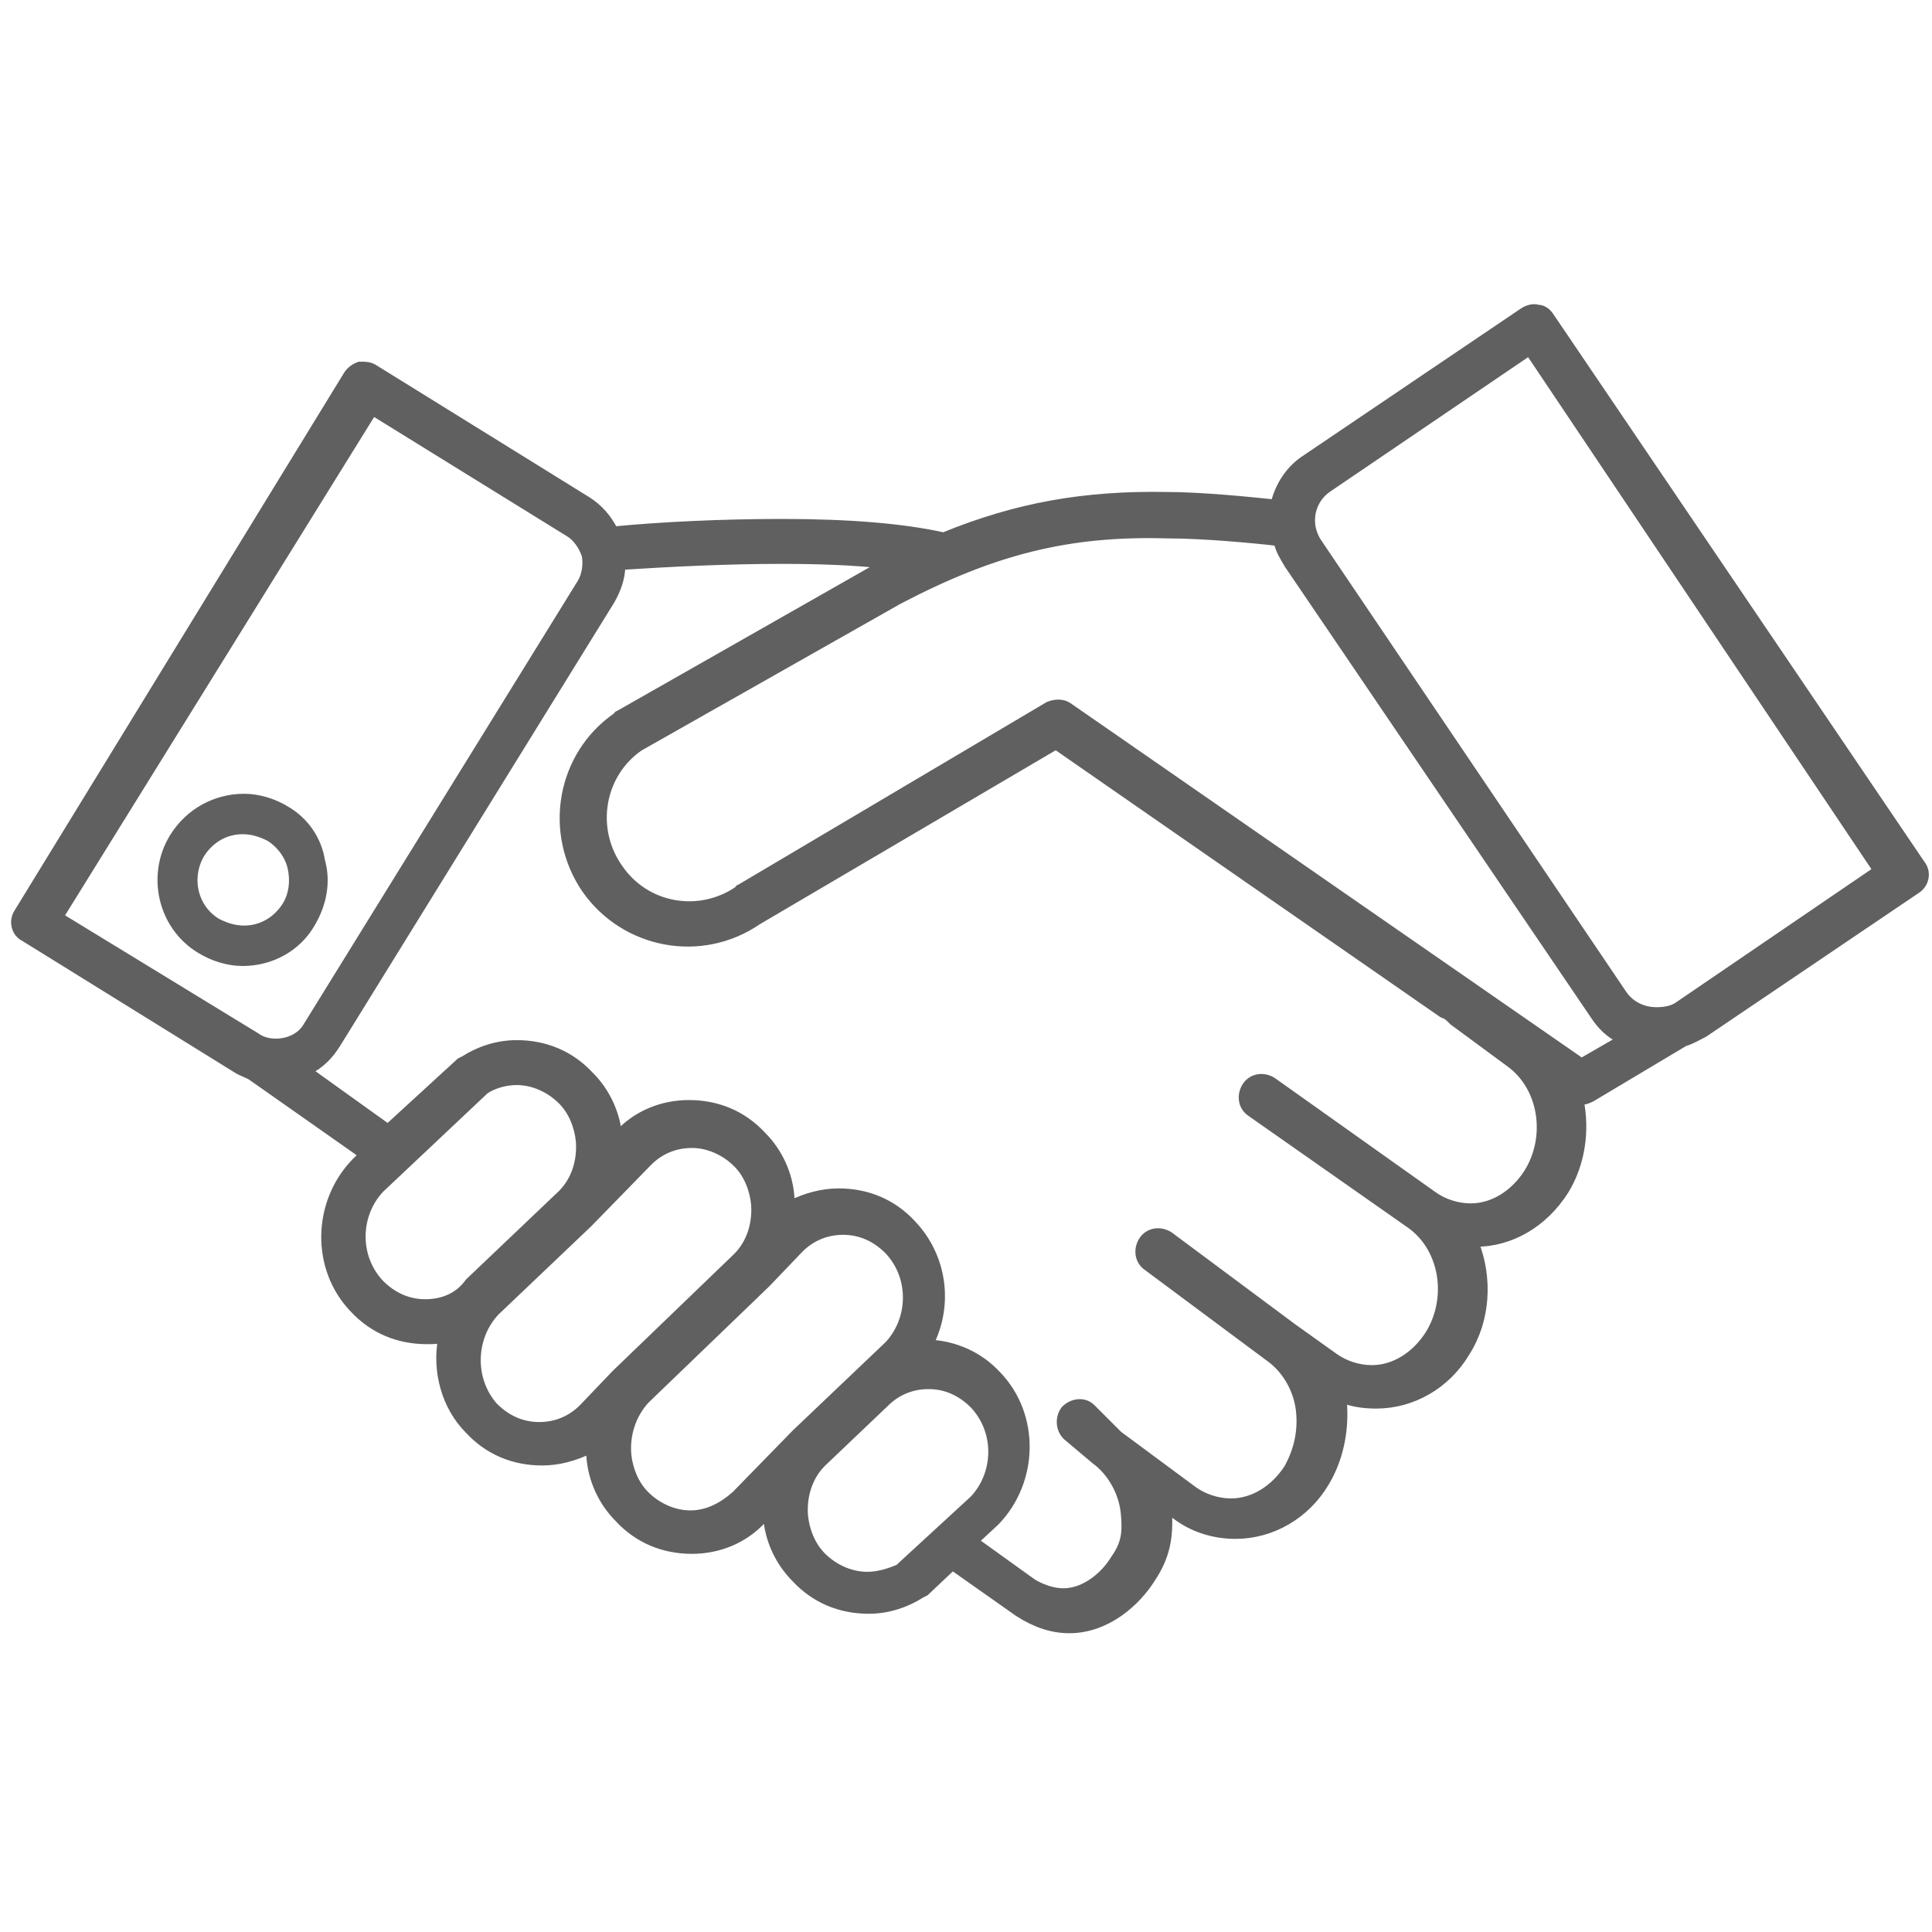
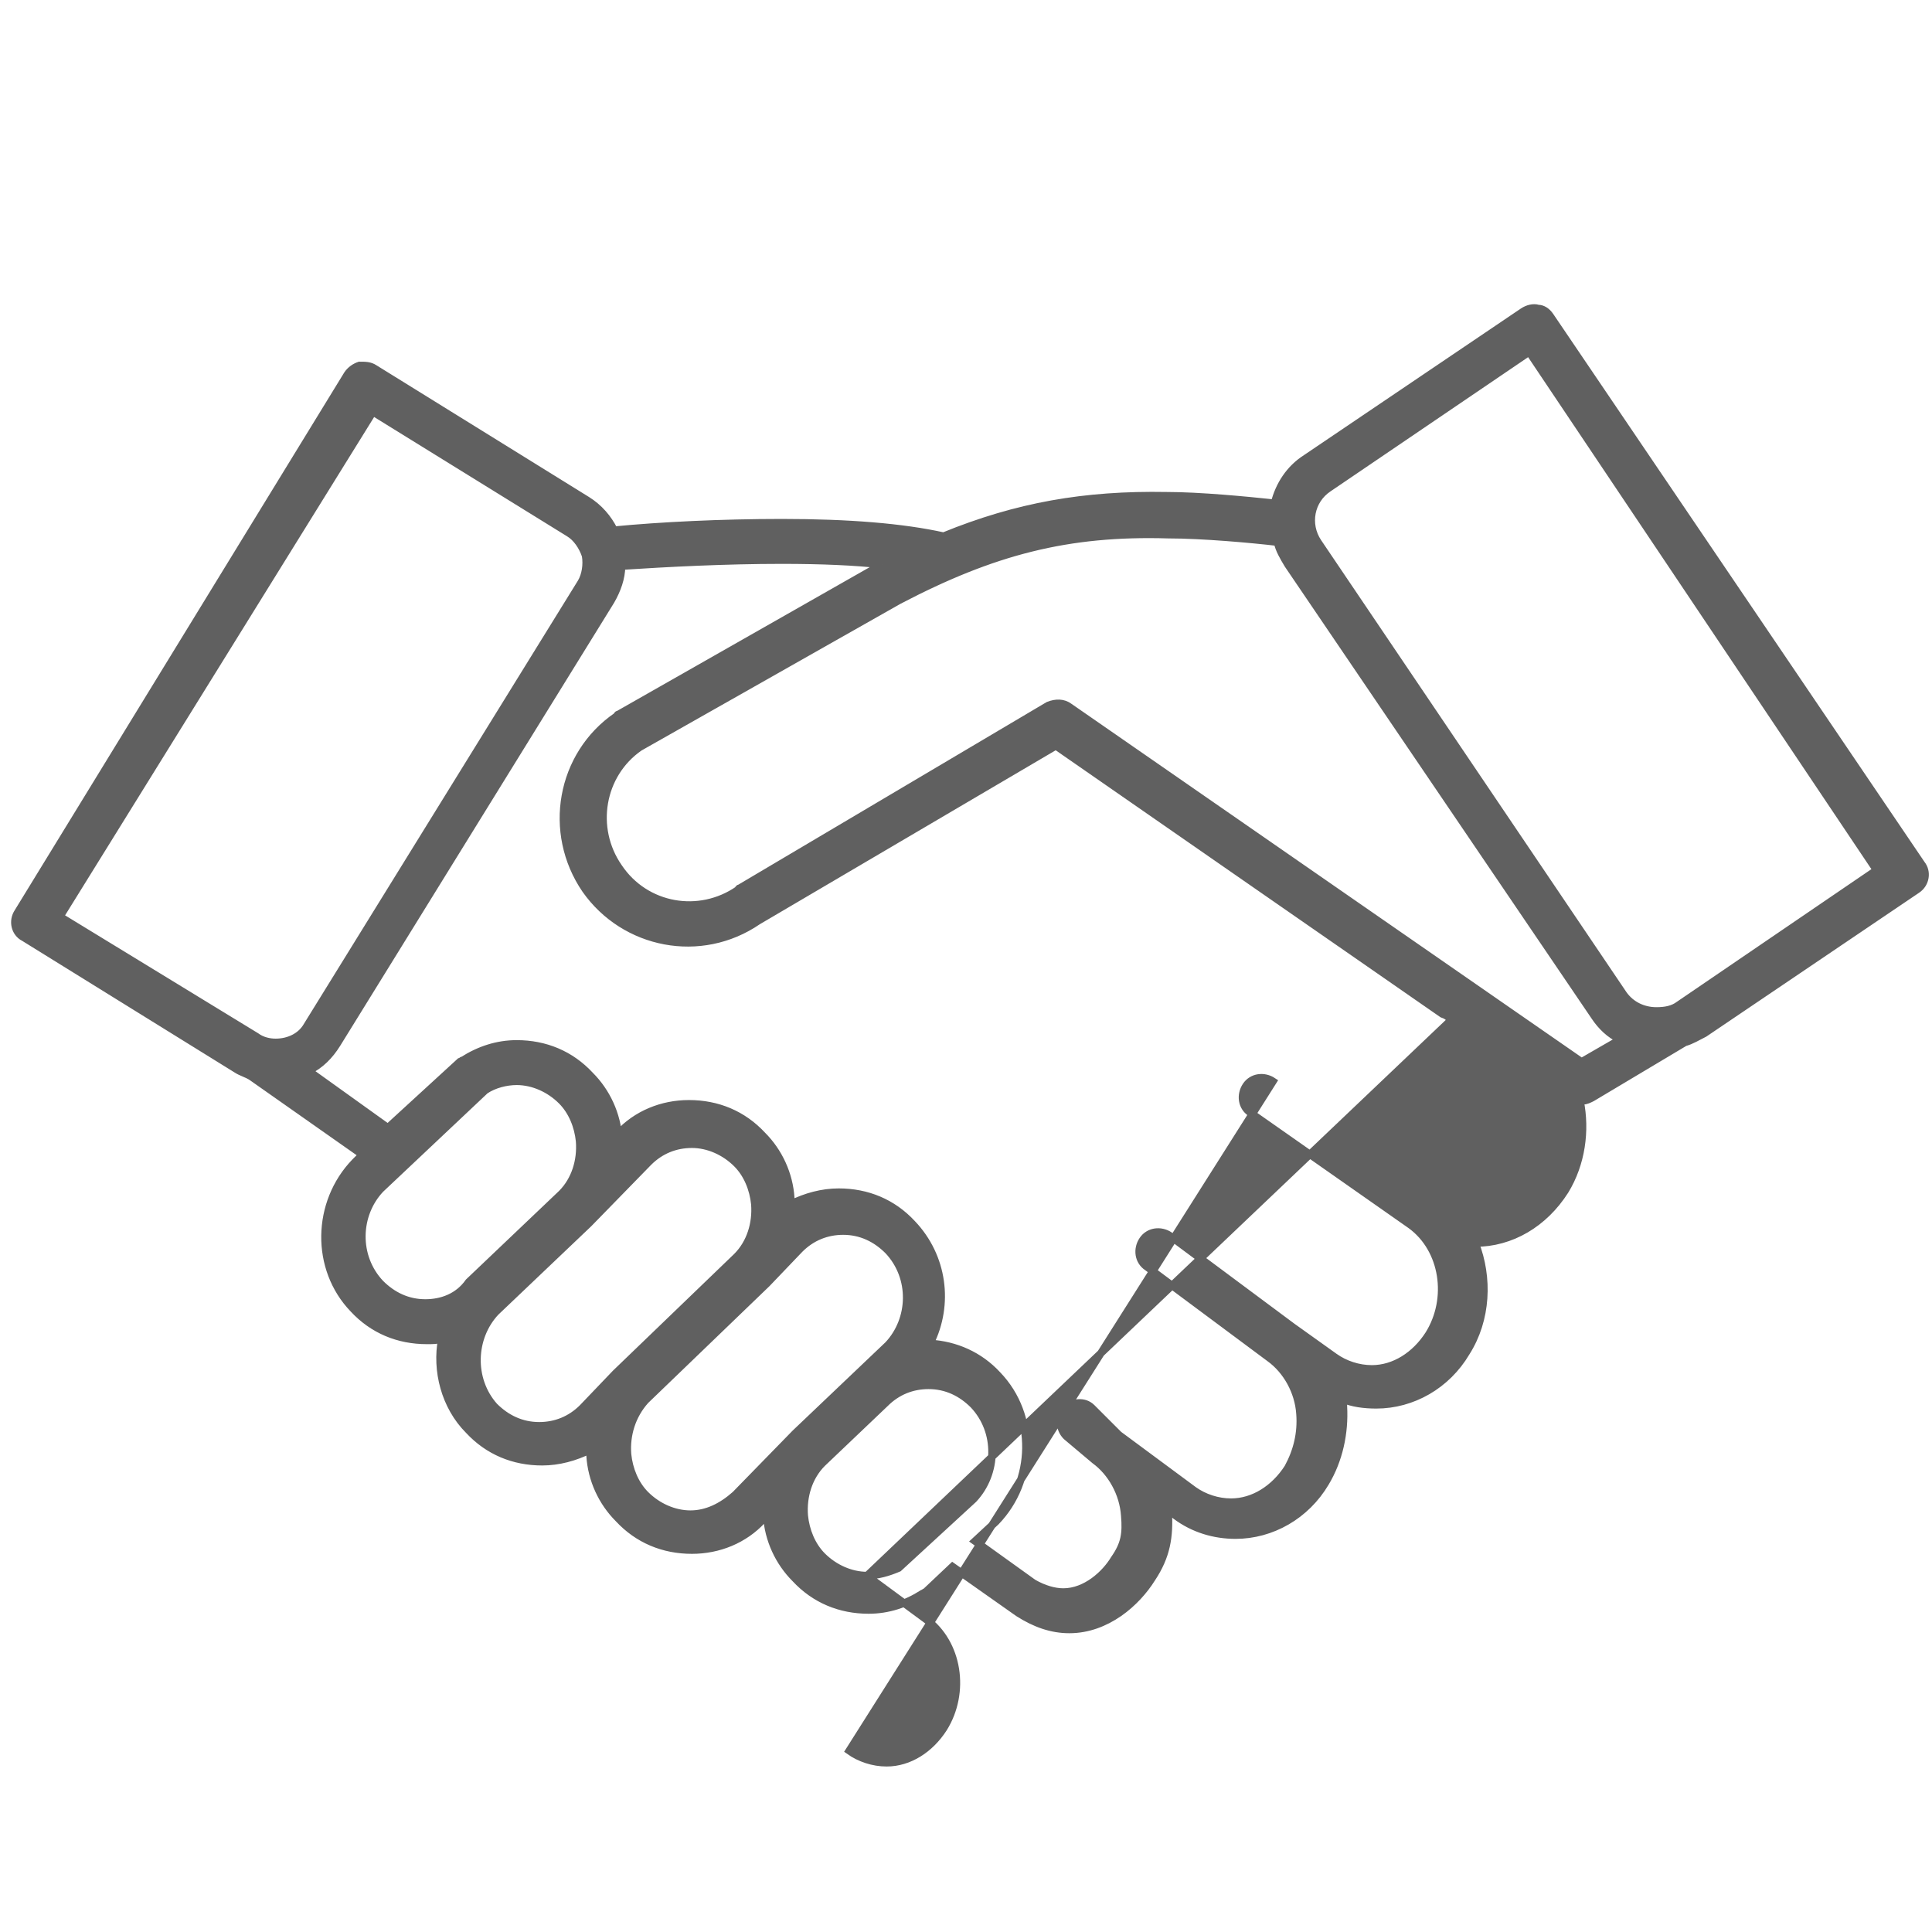
<svg xmlns="http://www.w3.org/2000/svg" version="1.1" id="Layer_1" x="0px" y="0px" viewBox="0 0 129 129" style="enable-background:new 0 0 129 129;" xml:space="preserve">
  <style type="text/css">
	.st0{fill-rule:evenodd;clip-rule:evenodd;fill:#606060;stroke:#606060;}
	.st1{fill-rule:evenodd;clip-rule:evenodd;fill:#606060;stroke:#606060;stroke-width:0.5;}
</style>
  <title>Tile 3</title>
  <desc>Created with Sketch.</desc>
  <g id="Comps">
    <g transform="translate(-1182, -3994)">
      <g id="Group" transform="translate(40, 125)">
        <g transform="translate(0, 3677)">
          <g id="Tile-3" transform="translate(1143, 193)">
            <g id="Handshake">
-               <path id="Fill-1" class="st0" d="M15.2,54.2c0.7,0,1.3,0.2,1.9,0.5c0.8,0.5,1.4,1.3,1.6,2.2c0.2,0.9,0.1,1.9-0.4,2.7        c-0.7,1.1-1.8,1.7-3,1.7c-0.7,0-1.3-0.2-1.9-0.5c-1.7-1-2.2-3.2-1.2-4.9C12.9,54.8,14,54.2,15.2,54.2 M12.5,62.2        c0.8,0.5,1.8,0.8,2.7,0.8c1.8,0,3.5-0.9,4.4-2.5c0.7-1.2,1-2.6,0.6-4C20,55.2,19.2,54,18,53.3c-0.8-0.5-1.8-0.8-2.7-0.8        c-1.8,0-3.5,0.9-4.5,2.5C9.3,57.4,10,60.7,12.5,62.2" />
-               <path id="Fill-3" class="st1" d="M111.1,66.1c-0.4,0.3-0.9,0.4-1.5,0.4c-0.9,0-1.7-0.4-2.2-1.1L87,35.2        c-0.8-1.2-0.5-2.8,0.7-3.6l13.4-9.1l23.2,34.6L111.1,66.1z M70.4,46.2c-0.4-0.3-0.9-0.3-1.4-0.1L48.4,58.3c0,0-0.1,0-0.1,0.1        c-2.6,1.8-6.2,1.2-8-1.5c-1.8-2.6-1.2-6.2,1.4-8L59,39.1c6.3-3.3,11.3-4.6,18-4.4c2.3,0,5.6,0.3,7.3,0.5        c0.1,0.5,0.4,1,0.7,1.5l20.5,30.2c0.4,0.6,1,1.2,1.7,1.5l-2.6,1.5L70.4,46.2z M37,34.6c0.5,0.3,0.9,0.9,1.1,1.5        c0.1,0.6,0,1.3-0.3,1.8L19.5,67.5c-0.4,0.7-1.2,1.1-2.1,1.1c-0.4,0-0.9-0.1-1.3-0.4L3,60.2l20.9-33.7L37,34.6z M32.1,86.6        l6.2-5.9c0,0,0,0,0,0l0,0l4-4.1c0.8-0.8,1.8-1.2,2.9-1.2c1.1,0,2.2,0.5,3,1.3c0.7,0.7,1.1,1.7,1.2,2.7        c0.1,1.3-0.3,2.6-1.2,3.5l-8.1,7.8l-2.2,2.3c-0.8,0.8-1.8,1.2-2.9,1.2c-1.2,0-2.2-0.5-3-1.3C30.4,91.1,30.5,88.3,32.1,86.6        L32.1,86.6z M27.4,86c-1.2,0-2.2-0.5-3-1.3c-1.7-1.8-1.6-4.6,0-6.3l7-6.6c0.6-0.4,1.4-0.6,2.1-0.6c1.1,0,2.2,0.5,3,1.3        c0.7,0.7,1.1,1.7,1.2,2.7c0.1,1.3-0.3,2.6-1.2,3.5l-6.2,5.9c0,0,0,0,0,0l0,0C29.6,85.6,28.5,86,27.4,86L27.4,86z M45.1,100.1        c-1.1,0-2.2-0.5-3-1.3c-0.7-0.7-1.1-1.7-1.2-2.7c-0.1-1.3,0.3-2.6,1.2-3.6l8.1-7.8l2.2-2.3c0.8-0.8,1.8-1.2,2.9-1.2        c1.2,0,2.2,0.5,3,1.3c1.7,1.8,1.6,4.6,0,6.3l-6.2,5.9l-4,4.1C47.2,99.6,46.2,100.1,45.1,100.1L45.1,100.1z M56.9,104.2        c-1.1,0-2.2-0.5-3-1.3c-0.7-0.7-1.1-1.7-1.2-2.7c-0.1-1.3,0.3-2.6,1.2-3.5l0,0l4.2-4c0.8-0.8,1.8-1.2,2.9-1.2        c1.2,0,2.2,0.5,3,1.3c1.7,1.8,1.6,4.6,0,6.3l-5,4.6C58.3,104,57.6,104.2,56.9,104.2L56.9,104.2z M95.9,67.1        c0,0,0.1,0.1,0.1,0.1l3.8,2.8c2.2,1.6,2.7,4.9,1.2,7.3c-0.9,1.4-2.3,2.3-3.8,2.3c-0.9,0-1.8-0.3-2.5-0.8c0,0,0,0,0,0        c0,0,0,0,0,0L84,71.2c-0.6-0.4-1.4-0.3-1.8,0.3c-0.4,0.6-0.3,1.4,0.3,1.8l10.7,7.5c2.2,1.6,2.7,4.9,1.2,7.3        c-0.9,1.4-2.3,2.3-3.8,2.3c-0.9,0-1.8-0.3-2.5-0.8l-2.8-2h0l0,0l-8.2-6.1c-0.6-0.4-1.4-0.3-1.8,0.3c-0.4,0.6-0.3,1.4,0.3,1.8        l8.2,6.1l0,0c1.1,0.8,1.9,2.2,2,3.7c0.1,1.3-0.2,2.5-0.8,3.6c-0.9,1.4-2.3,2.3-3.8,2.3c-0.9,0-1.8-0.3-2.5-0.8l-5-3.7L71.9,93        c-0.5-0.5-1.3-0.4-1.8,0.1c-0.4,0.5-0.4,1.3,0.1,1.8l1.9,1.6c0,0,0,0,0,0c0,0,0,0,0,0l0,0c1.1,0.8,1.9,2.2,2,3.7        c0.1,1.2,0,1.9-0.7,2.9c-0.6,1-1.9,2.2-3.4,2.2c-0.6,0-1.3-0.2-2-0.6l-3.9-2.8l1.4-1.3c2.6-2.7,2.7-7.1,0.1-9.8        c-1.2-1.3-2.8-2-4.5-2.1c1.3-2.6,0.9-5.8-1.2-8c-1.3-1.4-3-2.1-4.9-2.1c-1.1,0-2.2,0.3-3.2,0.8c0-0.1,0-0.2,0-0.4        c-0.1-1.6-0.8-3.1-1.9-4.2c-1.3-1.4-3-2.1-4.9-2.1c-1.8,0-3.5,0.7-4.7,2L40.3,75c-0.1-1.6-0.8-3.1-1.9-4.2        c-1.3-1.4-3-2.1-4.9-2.1c-1.3,0-2.5,0.4-3.6,1.1c-0.1,0-0.1,0.1-0.2,0.1l-4.8,4.4l-5.3-3.8c0.8-0.4,1.4-1,1.9-1.8l18.3-29.6        c0.4-0.7,0.7-1.5,0.7-2.3c3.1-0.2,6.9-0.4,10.7-0.4c2.7,0,4.9,0.1,6.7,0.3c-0.1,0-0.2,0.1-0.2,0.1l-17.4,9.9        c0,0-0.1,0-0.1,0.1c-3.8,2.6-4.7,7.8-2.1,11.6c2.6,3.7,7.7,4.7,11.5,2.1l19.9-11.7l25.8,17.9C95.6,66.8,95.7,66.9,95.9,67.1        L95.9,67.1z M102.5,20.1c-0.2-0.3-0.5-0.5-0.8-0.5c-0.3-0.1-0.7,0-1,0.2l-14.5,9.8c-1.1,0.7-1.8,1.8-2.1,3        c-1.9-0.2-5-0.5-7.2-0.5c-5.5-0.1-10,0.7-14.9,2.7c-2.7-0.6-6.3-0.9-10.8-0.9c-4,0-8.1,0.2-11.2,0.5c-0.4-0.8-1-1.5-1.8-2        l-14.2-8.8c-0.3-0.2-0.6-0.2-1-0.2c-0.3,0.1-0.6,0.3-0.8,0.6L0.2,59.9c-0.4,0.6-0.2,1.4,0.4,1.7l14.2,8.8        c0.3,0.2,0.7,0.3,1,0.5l7.4,5.2l-0.5,0.5c-2.6,2.7-2.7,7.1-0.1,9.8c1.3,1.4,3,2.1,4.9,2.1c0.4,0,0.7,0,1-0.1        c-0.4,2.1,0.2,4.5,1.8,6.1c1.3,1.4,3,2.1,4.9,2.1c1.1,0,2.2-0.3,3.2-0.8c0,0.1,0,0.2,0,0.4c0.1,1.6,0.8,3.1,1.9,4.2        c1.3,1.4,3,2.1,4.9,2.1c1.8,0,3.5-0.7,4.7-2l0.3-0.3c0.1,1.6,0.8,3.1,1.9,4.2c1.3,1.4,3,2.1,4.9,2.1c1.3,0,2.5-0.4,3.6-1.1        c0.1,0,0.1-0.1,0.2-0.1l1.8-1.7l4.4,3.1c1.1,0.7,2.2,1.1,3.4,1.1c2.5,0,4.5-1.8,5.5-3.4c1-1.5,1.2-2.8,1.1-4.5        c0,0,0-0.1,0-0.1l0.5,0.4c1.2,0.9,2.6,1.3,4,1.3c2.4,0,4.7-1.3,6-3.5c0.9-1.5,1.3-3.3,1.2-5.1c0-0.2,0-0.3-0.1-0.5        c0.7,0.3,1.5,0.4,2.3,0.4c2.4,0,4.7-1.3,6-3.5c1.4-2.2,1.5-5,0.6-7.3c2.4,0,4.6-1.3,6-3.5c1.1-1.8,1.4-4,1-6        c0.1,0,0.1,0,0.2,0c0.2,0,0.4-0.1,0.6-0.2l6.2-3.7c0.4-0.1,0.9-0.4,1.3-0.6l14.2-9.6c0.6-0.4,0.7-1.2,0.3-1.7L102.5,20.1z" />
+               <path id="Fill-3" class="st1" d="M111.1,66.1c-0.4,0.3-0.9,0.4-1.5,0.4c-0.9,0-1.7-0.4-2.2-1.1L87,35.2        c-0.8-1.2-0.5-2.8,0.7-3.6l13.4-9.1l23.2,34.6L111.1,66.1z M70.4,46.2c-0.4-0.3-0.9-0.3-1.4-0.1L48.4,58.3c0,0-0.1,0-0.1,0.1        c-2.6,1.8-6.2,1.2-8-1.5c-1.8-2.6-1.2-6.2,1.4-8L59,39.1c6.3-3.3,11.3-4.6,18-4.4c2.3,0,5.6,0.3,7.3,0.5        c0.1,0.5,0.4,1,0.7,1.5l20.5,30.2c0.4,0.6,1,1.2,1.7,1.5l-2.6,1.5L70.4,46.2z M37,34.6c0.5,0.3,0.9,0.9,1.1,1.5        c0.1,0.6,0,1.3-0.3,1.8L19.5,67.5c-0.4,0.7-1.2,1.1-2.1,1.1c-0.4,0-0.9-0.1-1.3-0.4L3,60.2l20.9-33.7L37,34.6z M32.1,86.6        l6.2-5.9c0,0,0,0,0,0l0,0l4-4.1c0.8-0.8,1.8-1.2,2.9-1.2c1.1,0,2.2,0.5,3,1.3c0.7,0.7,1.1,1.7,1.2,2.7        c0.1,1.3-0.3,2.6-1.2,3.5l-8.1,7.8l-2.2,2.3c-0.8,0.8-1.8,1.2-2.9,1.2c-1.2,0-2.2-0.5-3-1.3C30.4,91.1,30.5,88.3,32.1,86.6        L32.1,86.6z M27.4,86c-1.2,0-2.2-0.5-3-1.3c-1.7-1.8-1.6-4.6,0-6.3l7-6.6c0.6-0.4,1.4-0.6,2.1-0.6c1.1,0,2.2,0.5,3,1.3        c0.7,0.7,1.1,1.7,1.2,2.7c0.1,1.3-0.3,2.6-1.2,3.5l-6.2,5.9c0,0,0,0,0,0l0,0C29.6,85.6,28.5,86,27.4,86L27.4,86z M45.1,100.1        c-1.1,0-2.2-0.5-3-1.3c-0.7-0.7-1.1-1.7-1.2-2.7c-0.1-1.3,0.3-2.6,1.2-3.6l8.1-7.8l2.2-2.3c0.8-0.8,1.8-1.2,2.9-1.2        c1.2,0,2.2,0.5,3,1.3c1.7,1.8,1.6,4.6,0,6.3l-6.2,5.9l-4,4.1C47.2,99.6,46.2,100.1,45.1,100.1L45.1,100.1z M56.9,104.2        c-1.1,0-2.2-0.5-3-1.3c-0.7-0.7-1.1-1.7-1.2-2.7c-0.1-1.3,0.3-2.6,1.2-3.5l0,0l4.2-4c0.8-0.8,1.8-1.2,2.9-1.2        c1.2,0,2.2,0.5,3,1.3c1.7,1.8,1.6,4.6,0,6.3l-5,4.6C58.3,104,57.6,104.2,56.9,104.2L56.9,104.2z c0,0,0.1,0.1,0.1,0.1l3.8,2.8c2.2,1.6,2.7,4.9,1.2,7.3c-0.9,1.4-2.3,2.3-3.8,2.3c-0.9,0-1.8-0.3-2.5-0.8c0,0,0,0,0,0        c0,0,0,0,0,0L84,71.2c-0.6-0.4-1.4-0.3-1.8,0.3c-0.4,0.6-0.3,1.4,0.3,1.8l10.7,7.5c2.2,1.6,2.7,4.9,1.2,7.3        c-0.9,1.4-2.3,2.3-3.8,2.3c-0.9,0-1.8-0.3-2.5-0.8l-2.8-2h0l0,0l-8.2-6.1c-0.6-0.4-1.4-0.3-1.8,0.3c-0.4,0.6-0.3,1.4,0.3,1.8        l8.2,6.1l0,0c1.1,0.8,1.9,2.2,2,3.7c0.1,1.3-0.2,2.5-0.8,3.6c-0.9,1.4-2.3,2.3-3.8,2.3c-0.9,0-1.8-0.3-2.5-0.8l-5-3.7L71.9,93        c-0.5-0.5-1.3-0.4-1.8,0.1c-0.4,0.5-0.4,1.3,0.1,1.8l1.9,1.6c0,0,0,0,0,0c0,0,0,0,0,0l0,0c1.1,0.8,1.9,2.2,2,3.7        c0.1,1.2,0,1.9-0.7,2.9c-0.6,1-1.9,2.2-3.4,2.2c-0.6,0-1.3-0.2-2-0.6l-3.9-2.8l1.4-1.3c2.6-2.7,2.7-7.1,0.1-9.8        c-1.2-1.3-2.8-2-4.5-2.1c1.3-2.6,0.9-5.8-1.2-8c-1.3-1.4-3-2.1-4.9-2.1c-1.1,0-2.2,0.3-3.2,0.8c0-0.1,0-0.2,0-0.4        c-0.1-1.6-0.8-3.1-1.9-4.2c-1.3-1.4-3-2.1-4.9-2.1c-1.8,0-3.5,0.7-4.7,2L40.3,75c-0.1-1.6-0.8-3.1-1.9-4.2        c-1.3-1.4-3-2.1-4.9-2.1c-1.3,0-2.5,0.4-3.6,1.1c-0.1,0-0.1,0.1-0.2,0.1l-4.8,4.4l-5.3-3.8c0.8-0.4,1.4-1,1.9-1.8l18.3-29.6        c0.4-0.7,0.7-1.5,0.7-2.3c3.1-0.2,6.9-0.4,10.7-0.4c2.7,0,4.9,0.1,6.7,0.3c-0.1,0-0.2,0.1-0.2,0.1l-17.4,9.9        c0,0-0.1,0-0.1,0.1c-3.8,2.6-4.7,7.8-2.1,11.6c2.6,3.7,7.7,4.7,11.5,2.1l19.9-11.7l25.8,17.9C95.6,66.8,95.7,66.9,95.9,67.1        L95.9,67.1z M102.5,20.1c-0.2-0.3-0.5-0.5-0.8-0.5c-0.3-0.1-0.7,0-1,0.2l-14.5,9.8c-1.1,0.7-1.8,1.8-2.1,3        c-1.9-0.2-5-0.5-7.2-0.5c-5.5-0.1-10,0.7-14.9,2.7c-2.7-0.6-6.3-0.9-10.8-0.9c-4,0-8.1,0.2-11.2,0.5c-0.4-0.8-1-1.5-1.8-2        l-14.2-8.8c-0.3-0.2-0.6-0.2-1-0.2c-0.3,0.1-0.6,0.3-0.8,0.6L0.2,59.9c-0.4,0.6-0.2,1.4,0.4,1.7l14.2,8.8        c0.3,0.2,0.7,0.3,1,0.5l7.4,5.2l-0.5,0.5c-2.6,2.7-2.7,7.1-0.1,9.8c1.3,1.4,3,2.1,4.9,2.1c0.4,0,0.7,0,1-0.1        c-0.4,2.1,0.2,4.5,1.8,6.1c1.3,1.4,3,2.1,4.9,2.1c1.1,0,2.2-0.3,3.2-0.8c0,0.1,0,0.2,0,0.4c0.1,1.6,0.8,3.1,1.9,4.2        c1.3,1.4,3,2.1,4.9,2.1c1.8,0,3.5-0.7,4.7-2l0.3-0.3c0.1,1.6,0.8,3.1,1.9,4.2c1.3,1.4,3,2.1,4.9,2.1c1.3,0,2.5-0.4,3.6-1.1        c0.1,0,0.1-0.1,0.2-0.1l1.8-1.7l4.4,3.1c1.1,0.7,2.2,1.1,3.4,1.1c2.5,0,4.5-1.8,5.5-3.4c1-1.5,1.2-2.8,1.1-4.5        c0,0,0-0.1,0-0.1l0.5,0.4c1.2,0.9,2.6,1.3,4,1.3c2.4,0,4.7-1.3,6-3.5c0.9-1.5,1.3-3.3,1.2-5.1c0-0.2,0-0.3-0.1-0.5        c0.7,0.3,1.5,0.4,2.3,0.4c2.4,0,4.7-1.3,6-3.5c1.4-2.2,1.5-5,0.6-7.3c2.4,0,4.6-1.3,6-3.5c1.1-1.8,1.4-4,1-6        c0.1,0,0.1,0,0.2,0c0.2,0,0.4-0.1,0.6-0.2l6.2-3.7c0.4-0.1,0.9-0.4,1.3-0.6l14.2-9.6c0.6-0.4,0.7-1.2,0.3-1.7L102.5,20.1z" />
            </g>
          </g>
        </g>
      </g>
    </g>
  </g>
</svg>